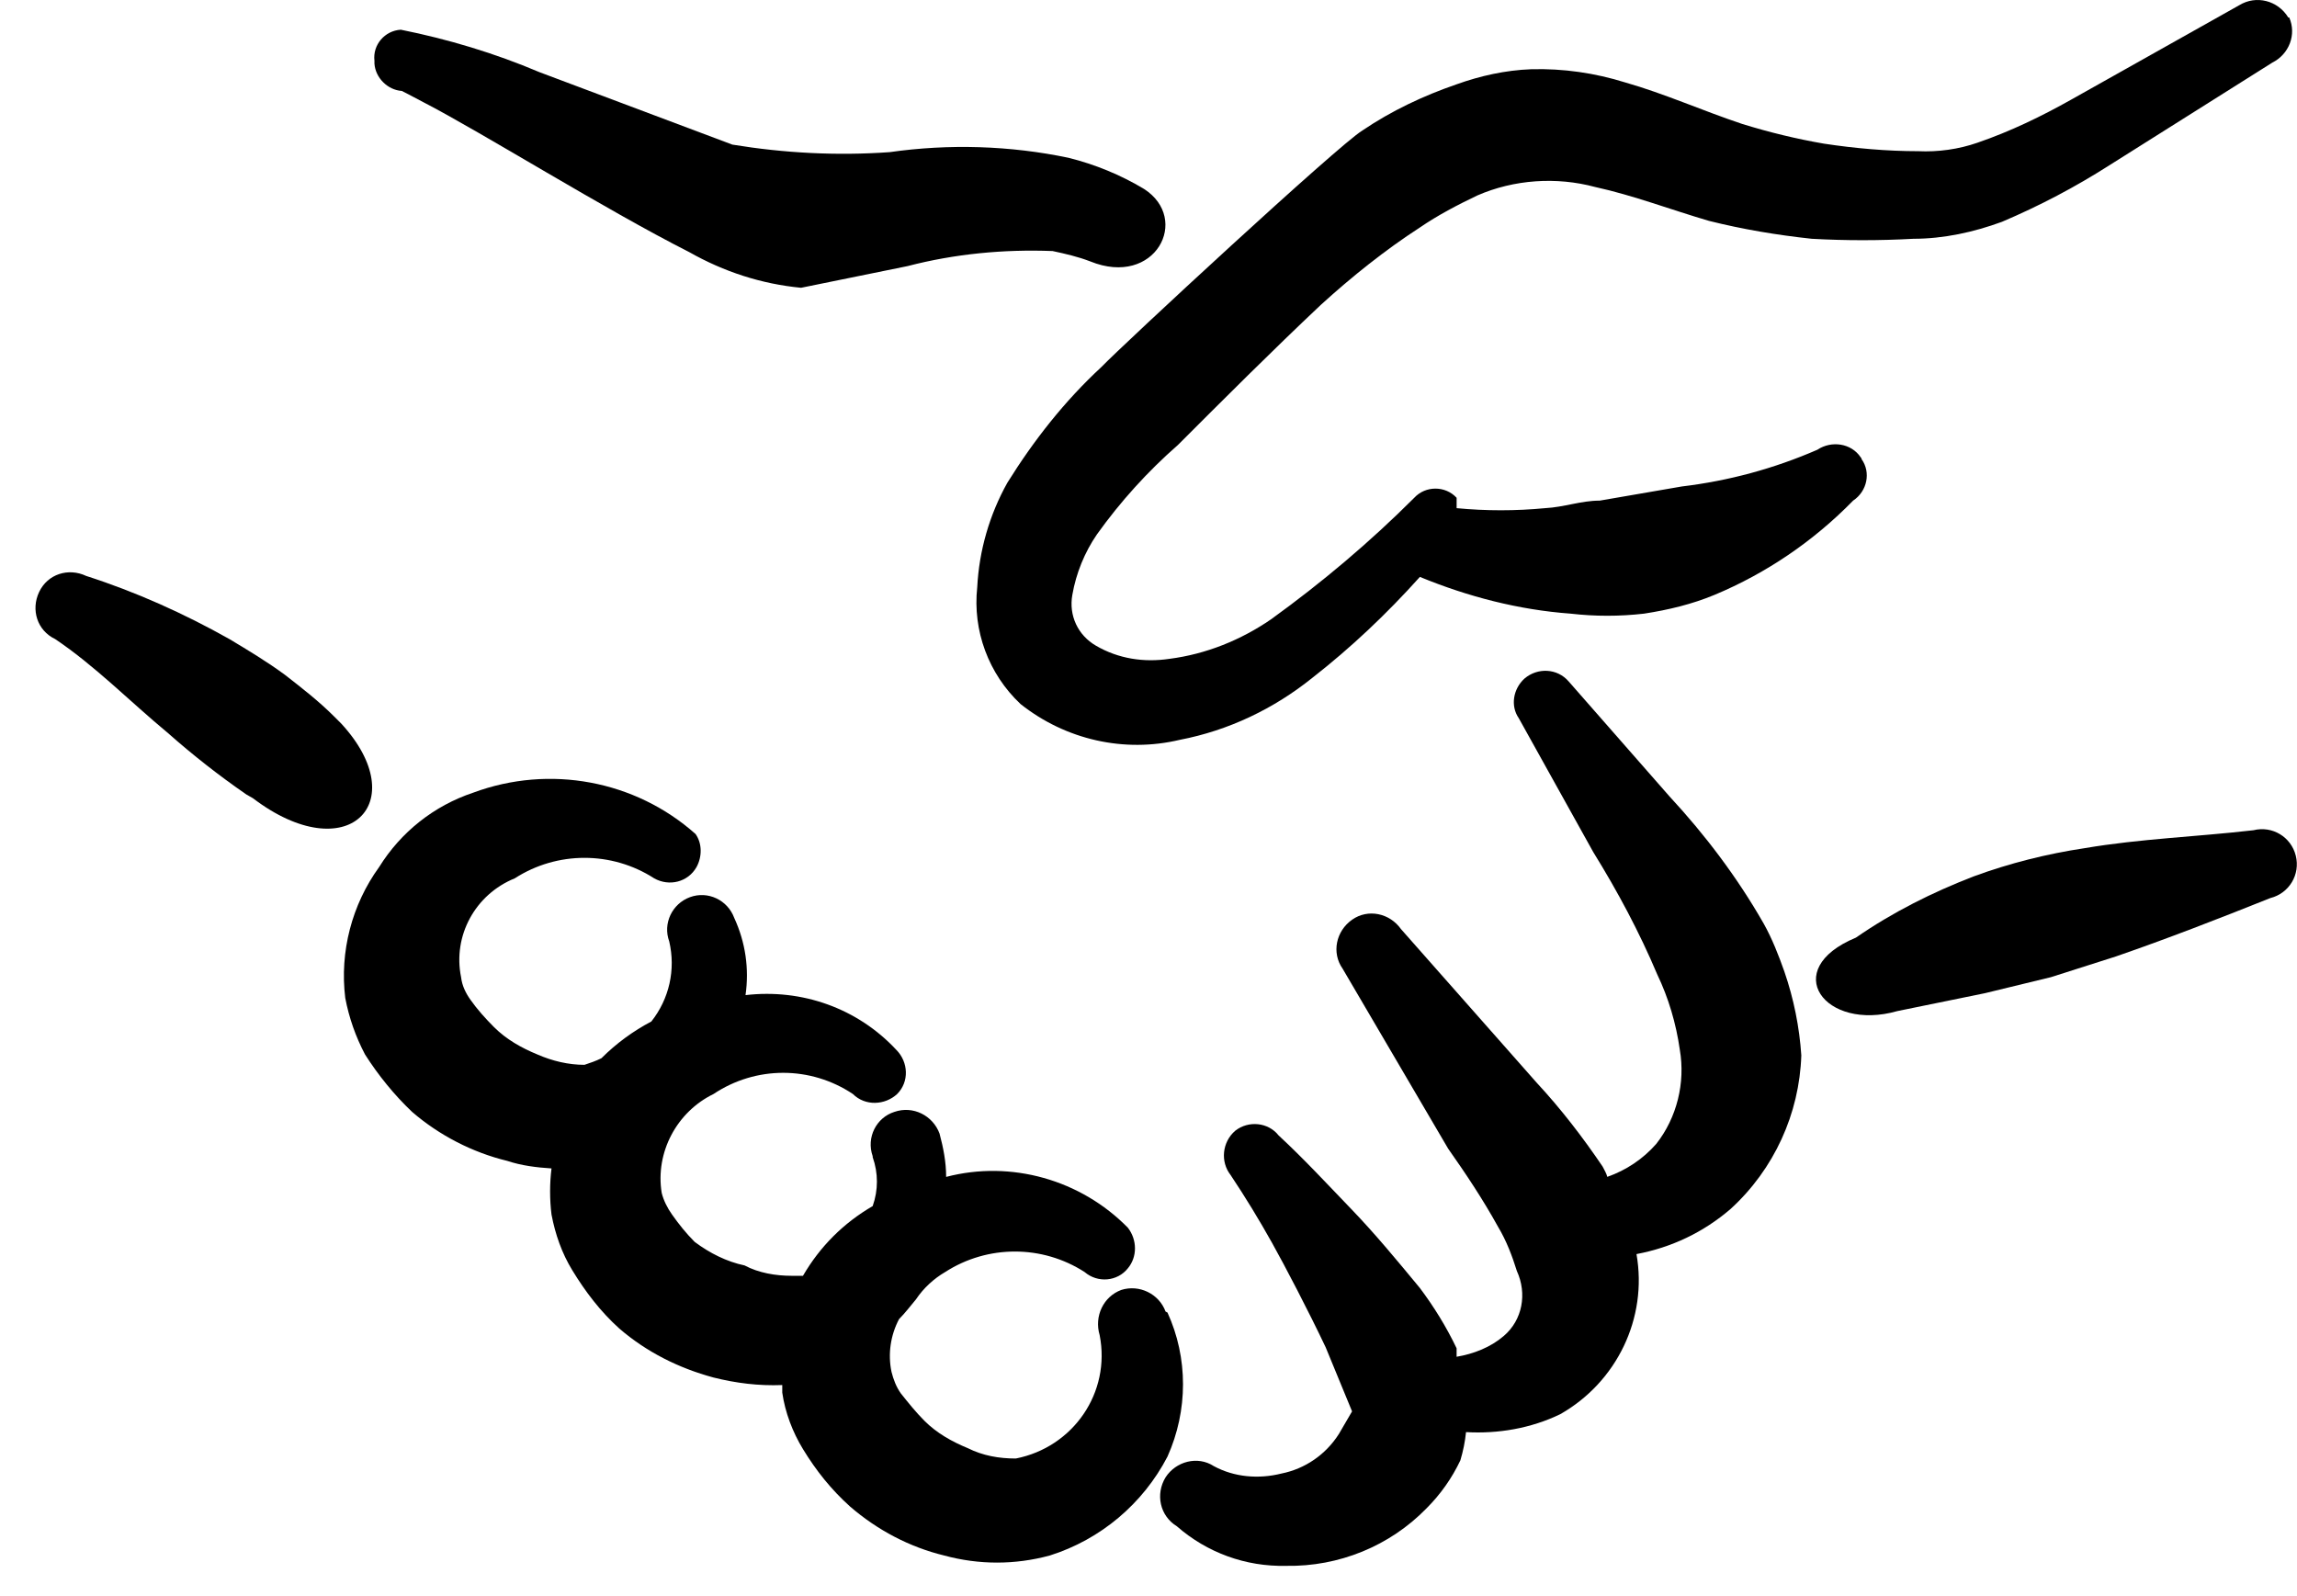
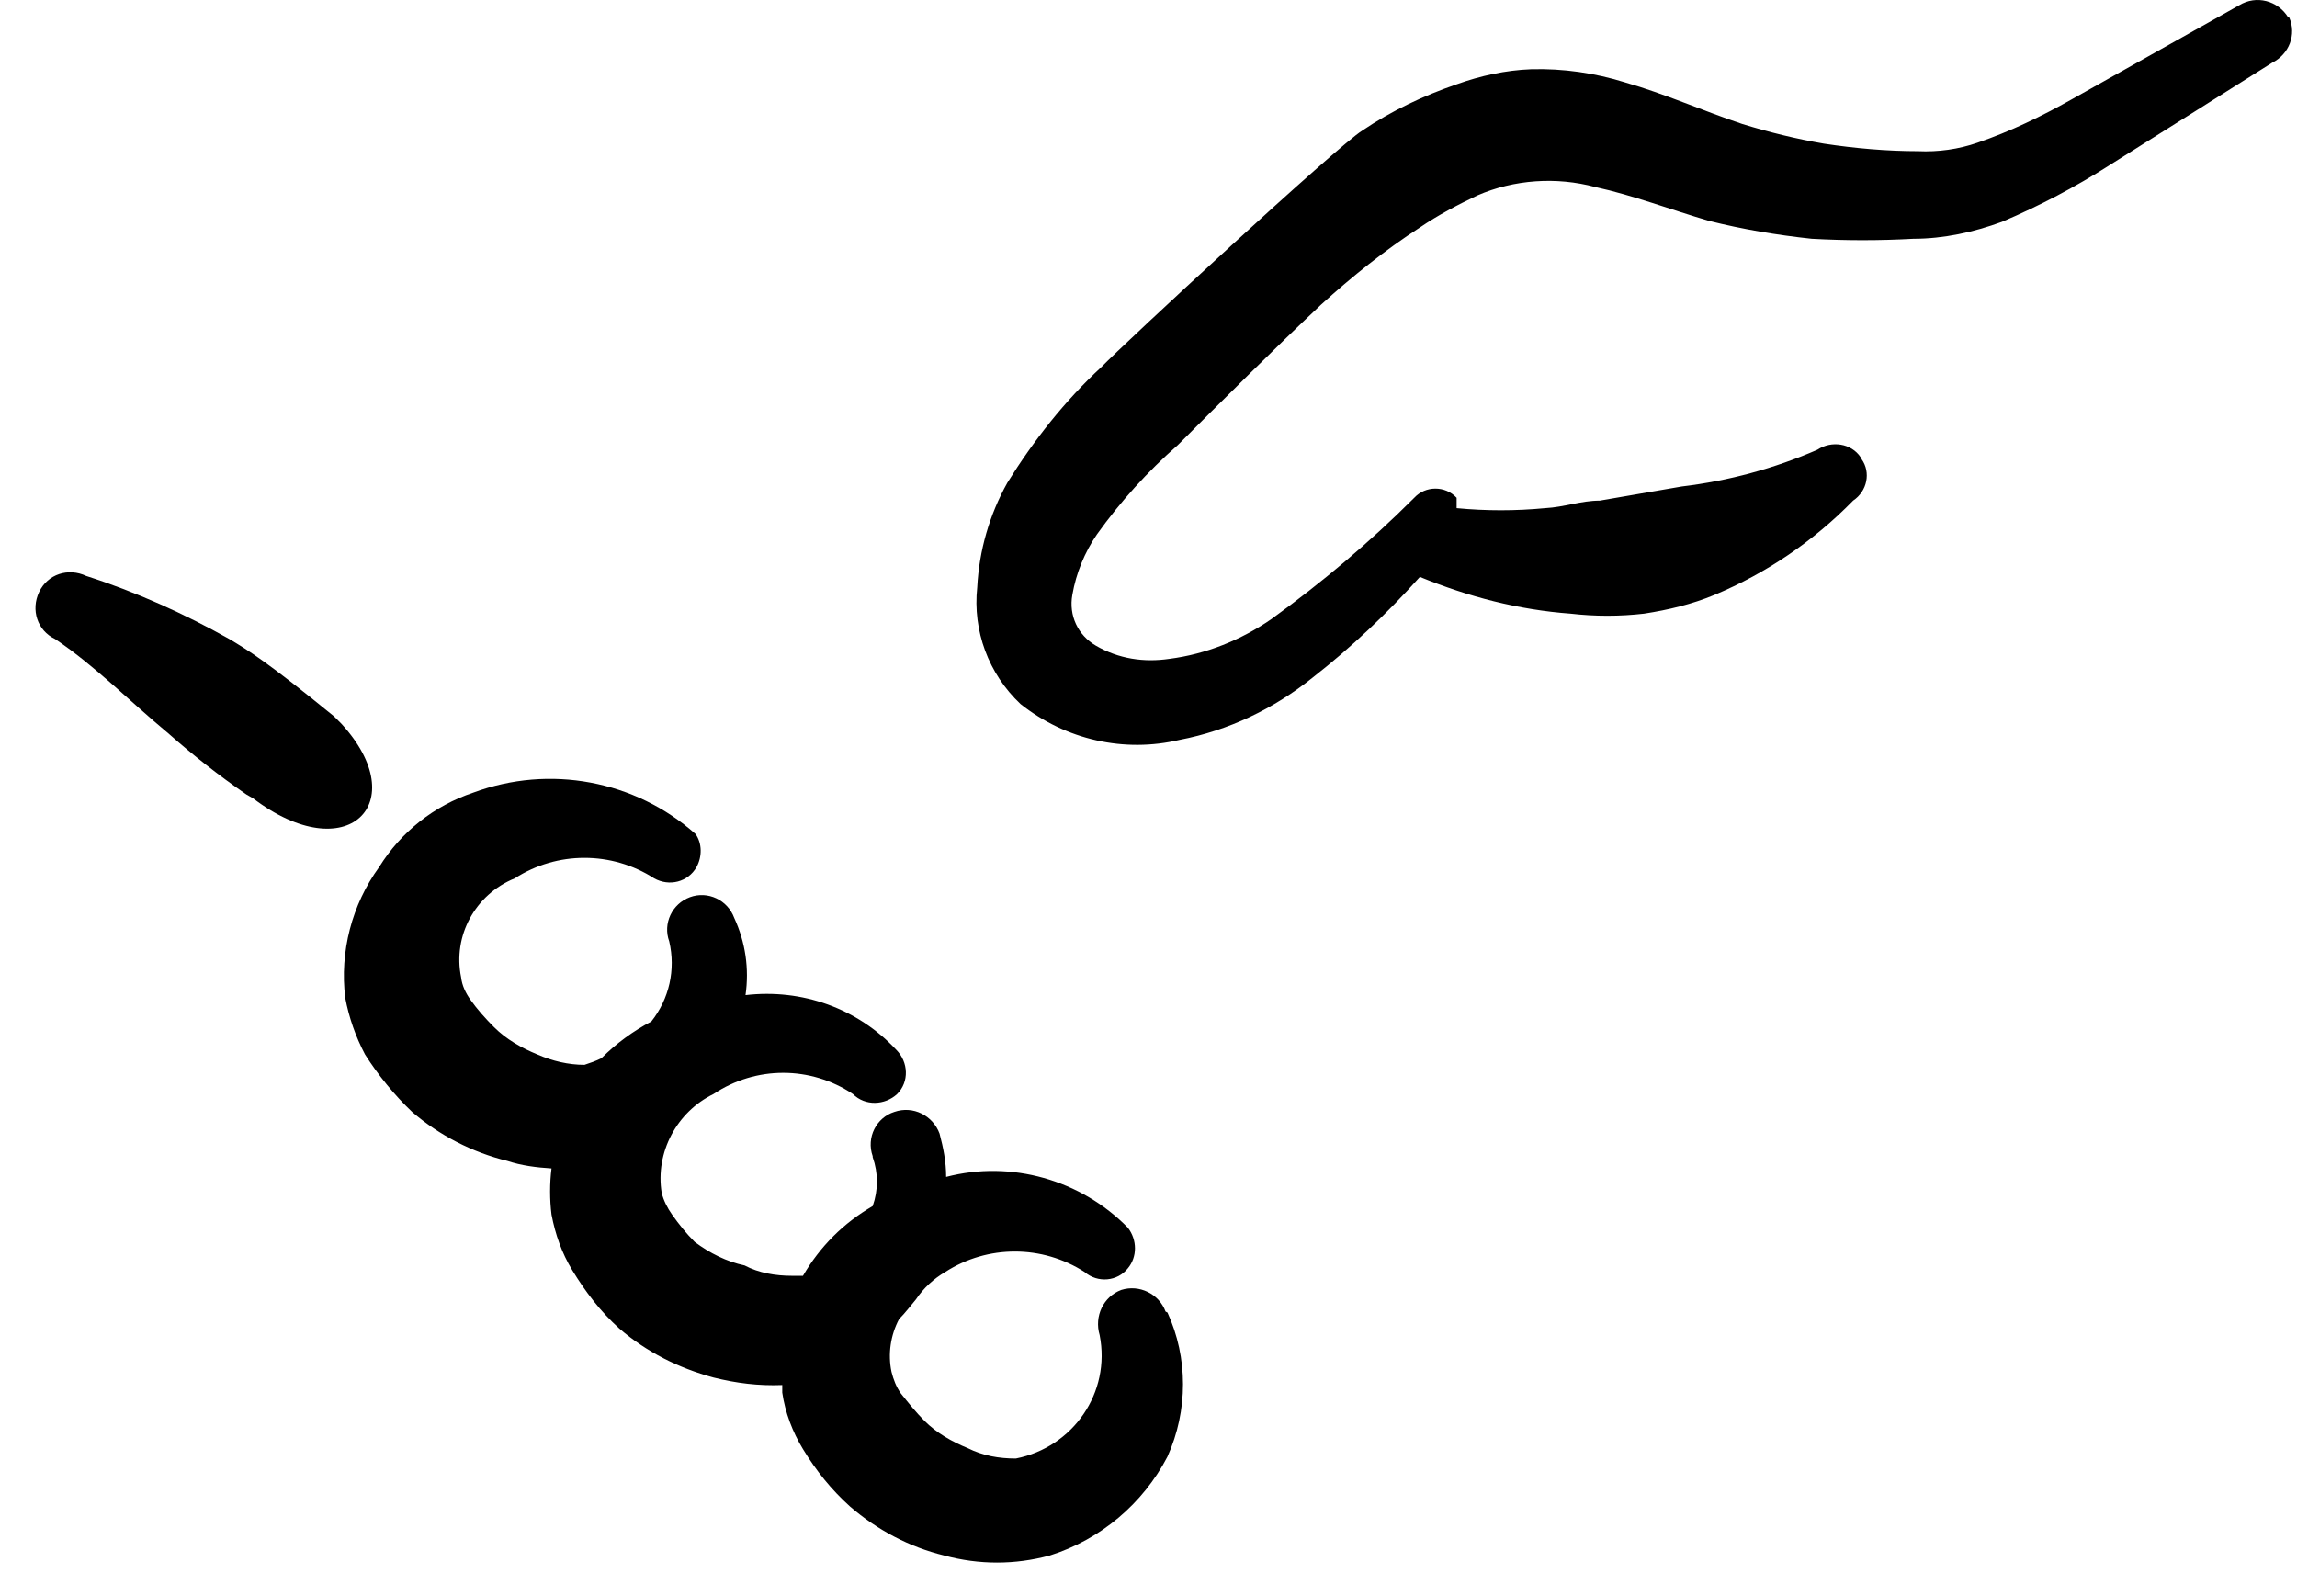
<svg xmlns="http://www.w3.org/2000/svg" width="318" height="221" viewBox="0 0 318 221" fill="none">
  <g filter="url(#filter0_d_305_4473)">
-     <path fill-rule="evenodd" clip-rule="evenodd" d="M31.018 114.506C44.056 124.415 53.314 115.157 43.274 104.205L42.231 103.162C40.145 101.076 37.798 99.25 35.451 97.425C32.973 95.599 30.366 94.035 27.758 92.47C21.499 88.949 14.849 85.951 7.939 83.734C5.461 82.56 2.593 83.473 1.419 85.951C0.246 88.428 1.159 91.296 3.636 92.47C9.243 96.251 13.937 101.076 19.283 105.509C22.673 108.508 26.324 111.376 30.105 113.984L31.018 114.506Z" fill="black" />
+     <path fill-rule="evenodd" clip-rule="evenodd" d="M31.018 114.506C44.056 124.415 53.314 115.157 43.274 104.205L42.231 103.162C32.973 95.599 30.366 94.035 27.758 92.47C21.499 88.949 14.849 85.951 7.939 83.734C5.461 82.56 2.593 83.473 1.419 85.951C0.246 88.428 1.159 91.296 3.636 92.47C9.243 96.251 13.937 101.076 19.283 105.509C22.673 108.508 26.324 111.376 30.105 113.984L31.018 114.506Z" fill="black" />
    <path fill-rule="evenodd" clip-rule="evenodd" d="M157.365 185.573C156.452 183.095 153.714 181.791 151.237 182.574C148.759 183.486 147.455 186.225 148.238 188.832C149.802 196.786 144.587 204.348 136.633 205.913C134.286 205.913 132.07 205.522 129.983 204.479C127.767 203.566 125.681 202.393 123.986 200.698C122.812 199.524 121.769 198.22 120.726 196.916C120.074 196.004 119.683 194.961 119.422 193.917C118.9 191.44 119.292 188.832 120.465 186.616C121.378 185.703 122.03 184.79 122.812 183.878C123.855 182.313 125.289 181.009 126.854 180.096C132.722 176.315 140.284 176.315 146.152 180.096C147.977 181.661 150.715 181.4 152.149 179.575C153.453 178.01 153.453 175.663 152.149 173.968C145.63 167.318 135.981 164.58 126.985 166.927C126.985 164.841 126.593 162.885 126.072 160.929C125.159 158.452 122.421 157.018 119.813 157.93C117.336 158.713 115.901 161.451 116.814 164.058C116.814 164.058 116.814 164.058 116.814 164.189C117.597 166.405 117.597 168.752 116.814 170.969C112.772 173.316 109.512 176.576 107.165 180.618C106.644 180.618 106.122 180.618 105.601 180.618C103.384 180.618 101.037 180.227 99.081 179.184C96.604 178.662 94.257 177.488 92.171 175.924C90.997 174.75 89.954 173.446 89.041 172.143C88.389 171.23 87.868 170.187 87.607 169.144C86.695 163.537 89.693 157.93 94.779 155.453C100.646 151.541 108.209 151.541 114.076 155.453C115.771 157.148 118.509 157.018 120.204 155.453C121.899 153.758 121.769 151.02 120.074 149.325C114.728 143.588 107.035 140.849 99.212 141.762C99.733 138.111 99.212 134.46 97.647 131.07C96.734 128.593 93.996 127.289 91.519 128.202C89.041 129.114 87.738 131.853 88.65 134.33C89.563 138.242 88.65 142.284 86.173 145.413C83.696 146.717 81.349 148.412 79.262 150.498C78.48 150.889 77.698 151.15 76.915 151.411C74.699 151.411 72.482 150.889 70.396 149.977C68.179 149.064 66.093 147.89 64.398 146.195C63.225 145.022 62.051 143.718 61.138 142.414C60.486 141.501 59.965 140.458 59.834 139.285C58.661 133.548 61.79 127.811 67.267 125.594C73.134 121.813 80.697 121.813 86.564 125.594C88.65 126.767 91.258 126.115 92.432 124.029C93.214 122.595 93.214 120.77 92.301 119.466C83.956 112.034 72.091 109.817 61.529 113.729C56.053 115.554 51.49 119.205 48.491 124.029C44.709 129.245 43.014 135.764 43.797 142.153C44.318 144.891 45.231 147.499 46.535 149.977C48.36 152.845 50.577 155.583 53.054 157.93C56.836 161.19 61.399 163.537 66.224 164.71C68.179 165.362 70.266 165.623 72.352 165.754C72.091 167.84 72.091 170.056 72.352 172.143C72.873 174.881 73.786 177.488 75.22 179.835C77.046 182.834 79.132 185.573 81.74 187.92C85.521 191.179 89.954 193.396 94.779 194.7C97.908 195.482 101.037 195.873 104.297 195.743C104.297 196.134 104.297 196.395 104.297 196.786C104.688 199.524 105.731 202.262 107.165 204.609C108.991 207.608 111.077 210.216 113.685 212.563C117.466 215.823 121.899 218.17 126.724 219.343C131.548 220.647 136.503 220.647 141.327 219.343C148.368 217.127 154.236 212.172 157.626 205.652C160.494 199.263 160.494 191.962 157.626 185.703L157.365 185.573Z" fill="black" />
-     <path fill-rule="evenodd" clip-rule="evenodd" d="M141.719 38.754C143.544 39.145 145.239 39.536 146.934 40.188C155.931 43.839 160.886 34.321 154.366 30.148C151.107 28.193 147.586 26.758 143.935 25.846C135.851 24.151 127.376 23.89 119.161 25.063C111.86 25.585 104.558 25.194 97.387 24.02L70.657 13.98C64.529 11.373 58.009 9.417 51.49 8.113C49.273 8.243 47.578 10.199 47.839 12.416C47.839 12.416 47.839 12.676 47.839 12.807C47.969 14.763 49.664 16.458 51.62 16.588C51.62 16.588 53.185 17.37 54.619 18.153C62.703 22.325 79.784 33.017 91.389 38.885C96.213 41.623 101.429 43.318 106.905 43.839L121.639 40.84C128.158 39.145 134.938 38.493 141.719 38.754Z" fill="black" />
    <path fill-rule="evenodd" clip-rule="evenodd" d="M312.789 6.415C311.355 4.068 308.356 3.286 306.009 4.72L282.8 17.759C278.628 20.106 274.325 22.192 269.761 23.757C267.154 24.669 264.285 25.061 261.547 24.93C257.244 24.93 252.811 24.539 248.508 23.887C244.727 23.235 240.945 22.322 237.164 21.149C231.688 19.323 226.472 16.976 220.996 15.412C216.824 14.108 212.39 13.456 207.957 13.586C204.437 13.717 200.916 14.499 197.657 15.672C193.093 17.237 188.66 19.323 184.618 22.061C181.358 24.017 151.369 51.79 148.5 54.789C143.415 59.483 139.112 64.959 135.461 70.827C132.984 75.26 131.55 80.215 131.289 85.3C130.637 91.298 132.854 97.296 137.287 101.468C143.545 106.423 151.629 108.248 159.322 106.423C166.103 105.119 172.361 102.12 177.707 97.817C183.053 93.645 188.008 88.951 192.571 83.866C199.221 86.604 206.262 88.429 213.434 88.951C216.824 89.342 220.214 89.342 223.604 88.951C226.994 88.429 230.254 87.647 233.383 86.343C240.554 83.344 247.074 78.911 252.55 73.304C254.506 72 255.027 69.392 253.724 67.567C253.724 67.567 253.724 67.437 253.593 67.306C252.289 65.35 249.551 64.959 247.595 66.263C241.597 68.871 235.339 70.566 228.819 71.348L217.476 73.304C214.868 73.304 212.521 74.217 209.913 74.347C205.871 74.738 201.699 74.738 197.657 74.347C197.657 73.826 197.657 73.434 197.657 72.913C196.092 71.218 193.354 71.218 191.789 72.913C185.661 79.041 179.011 84.648 171.97 89.733C167.798 92.602 162.973 94.558 157.888 95.209C154.368 95.731 150.847 95.209 147.718 93.384C145.24 91.95 143.937 89.212 144.458 86.343C144.98 83.344 146.153 80.475 147.848 77.998C151.108 73.434 154.889 69.262 159.062 65.611C165.451 59.222 172.1 52.572 178.881 46.183C183.183 42.272 187.747 38.621 192.571 35.492C195.049 33.797 197.787 32.362 200.525 31.058C205.61 28.842 211.478 28.451 216.824 29.885C222.17 31.058 227.255 33.014 232.601 34.579C237.295 35.752 241.989 36.535 246.813 37.056C251.507 37.317 256.201 37.317 260.895 37.056C265.067 37.056 269.24 36.144 273.151 34.709C278.367 32.493 283.322 29.885 288.016 26.886L310.573 12.674C312.92 11.5 313.963 8.762 312.92 6.415H312.789Z" fill="black" />
-     <path fill-rule="evenodd" clip-rule="evenodd" d="M243.029 138.497C242.247 136.28 241.334 133.933 240.161 131.847C236.51 125.458 232.076 119.59 227.122 114.245L213.17 98.337C211.605 96.512 208.867 96.381 207.042 97.946C205.477 99.38 205.086 101.727 206.26 103.422L216.56 121.937C219.95 127.414 222.949 133.02 225.427 138.888C226.991 142.148 228.034 145.668 228.556 149.319C229.338 153.883 228.165 158.707 225.296 162.358C223.471 164.444 221.124 166.009 218.516 166.921C218.386 166.4 218.125 166.009 217.864 165.487C215.126 161.445 212.127 157.534 208.737 153.883L189.961 132.629C188.396 130.413 185.397 129.761 183.181 131.325C180.964 132.89 180.312 135.889 181.877 138.106L196.48 163.01C198.958 166.53 201.305 170.051 203.391 173.832C204.565 175.788 205.347 177.874 205.999 179.96C207.433 183.09 206.781 186.741 204.173 188.957C202.348 190.522 200.001 191.434 197.654 191.826V190.652C196.22 187.653 194.525 184.915 192.569 182.307C189.439 178.526 186.441 174.875 183.05 171.355C179.66 167.834 176.531 164.444 173.011 161.184C171.576 159.359 168.838 159.098 167.013 160.532C165.187 162.097 164.926 164.835 166.361 166.661C168.447 169.79 170.272 172.789 172.098 176.049C173.923 179.308 177.183 185.567 179.53 190.522L183.181 199.388L181.355 202.518C179.53 205.386 176.661 207.342 173.402 207.994C170.272 208.776 166.882 208.515 164.014 206.951C161.797 205.516 158.798 206.299 157.364 208.515C155.93 210.862 156.582 213.861 158.929 215.296C163.101 218.946 168.447 220.902 174.054 220.772C181.355 220.902 188.396 218.034 193.482 212.818C195.437 210.862 197.002 208.646 198.175 206.168C198.567 204.864 198.827 203.561 198.958 202.257C203.391 202.517 207.955 201.735 211.997 199.779C219.82 195.346 224.123 186.48 222.558 177.613C227.382 176.701 231.816 174.614 235.597 171.355C241.595 165.878 245.115 158.185 245.376 150.101C245.115 146.19 244.333 142.278 243.029 138.497Z" fill="black" />
-     <path fill-rule="evenodd" clip-rule="evenodd" d="M313.831 122.457C313.179 119.85 310.571 118.285 307.963 118.937C300.01 119.85 292.317 120.11 284.624 121.414C279.408 122.197 274.193 123.5 269.238 125.326C263.501 127.542 258.025 130.281 252.939 133.801C242.248 138.234 248.637 146.84 258.676 143.971L270.803 141.494L279.93 139.277L288.927 136.409C296.098 133.931 303.139 131.193 310.31 128.325C312.918 127.673 314.483 125.065 313.831 122.457Z" fill="black" />
  </g>
  <defs>
    <filter id="filter0_d_305_4473" x="0.912" y="0" width="317.066" height="220.778" filterUnits="userSpaceOnUse" color-interpolation-filters="sRGB">
      <feFlood flood-opacity="0" result="BackgroundImageFix" />
      <feColorMatrix in="SourceAlpha" type="matrix" values="0 0 0 0 0 0 0 0 0 0 0 0 0 0 0 0 0 0 127 0" result="hardAlpha" />
      <feOffset dx="4" dy="-4" />
      <feComposite in2="hardAlpha" operator="out" />
      <feColorMatrix type="matrix" values="0 0 0 0 1 0 0 0 0 1 0 0 0 0 1 0 0 0 1 0" />
      <feBlend mode="normal" in2="BackgroundImageFix" result="effect1_dropShadow_305_4473" />
      <feBlend mode="normal" in="SourceGraphic" in2="effect1_dropShadow_305_4473" result="shape" />
    </filter>
  </defs>
</svg>